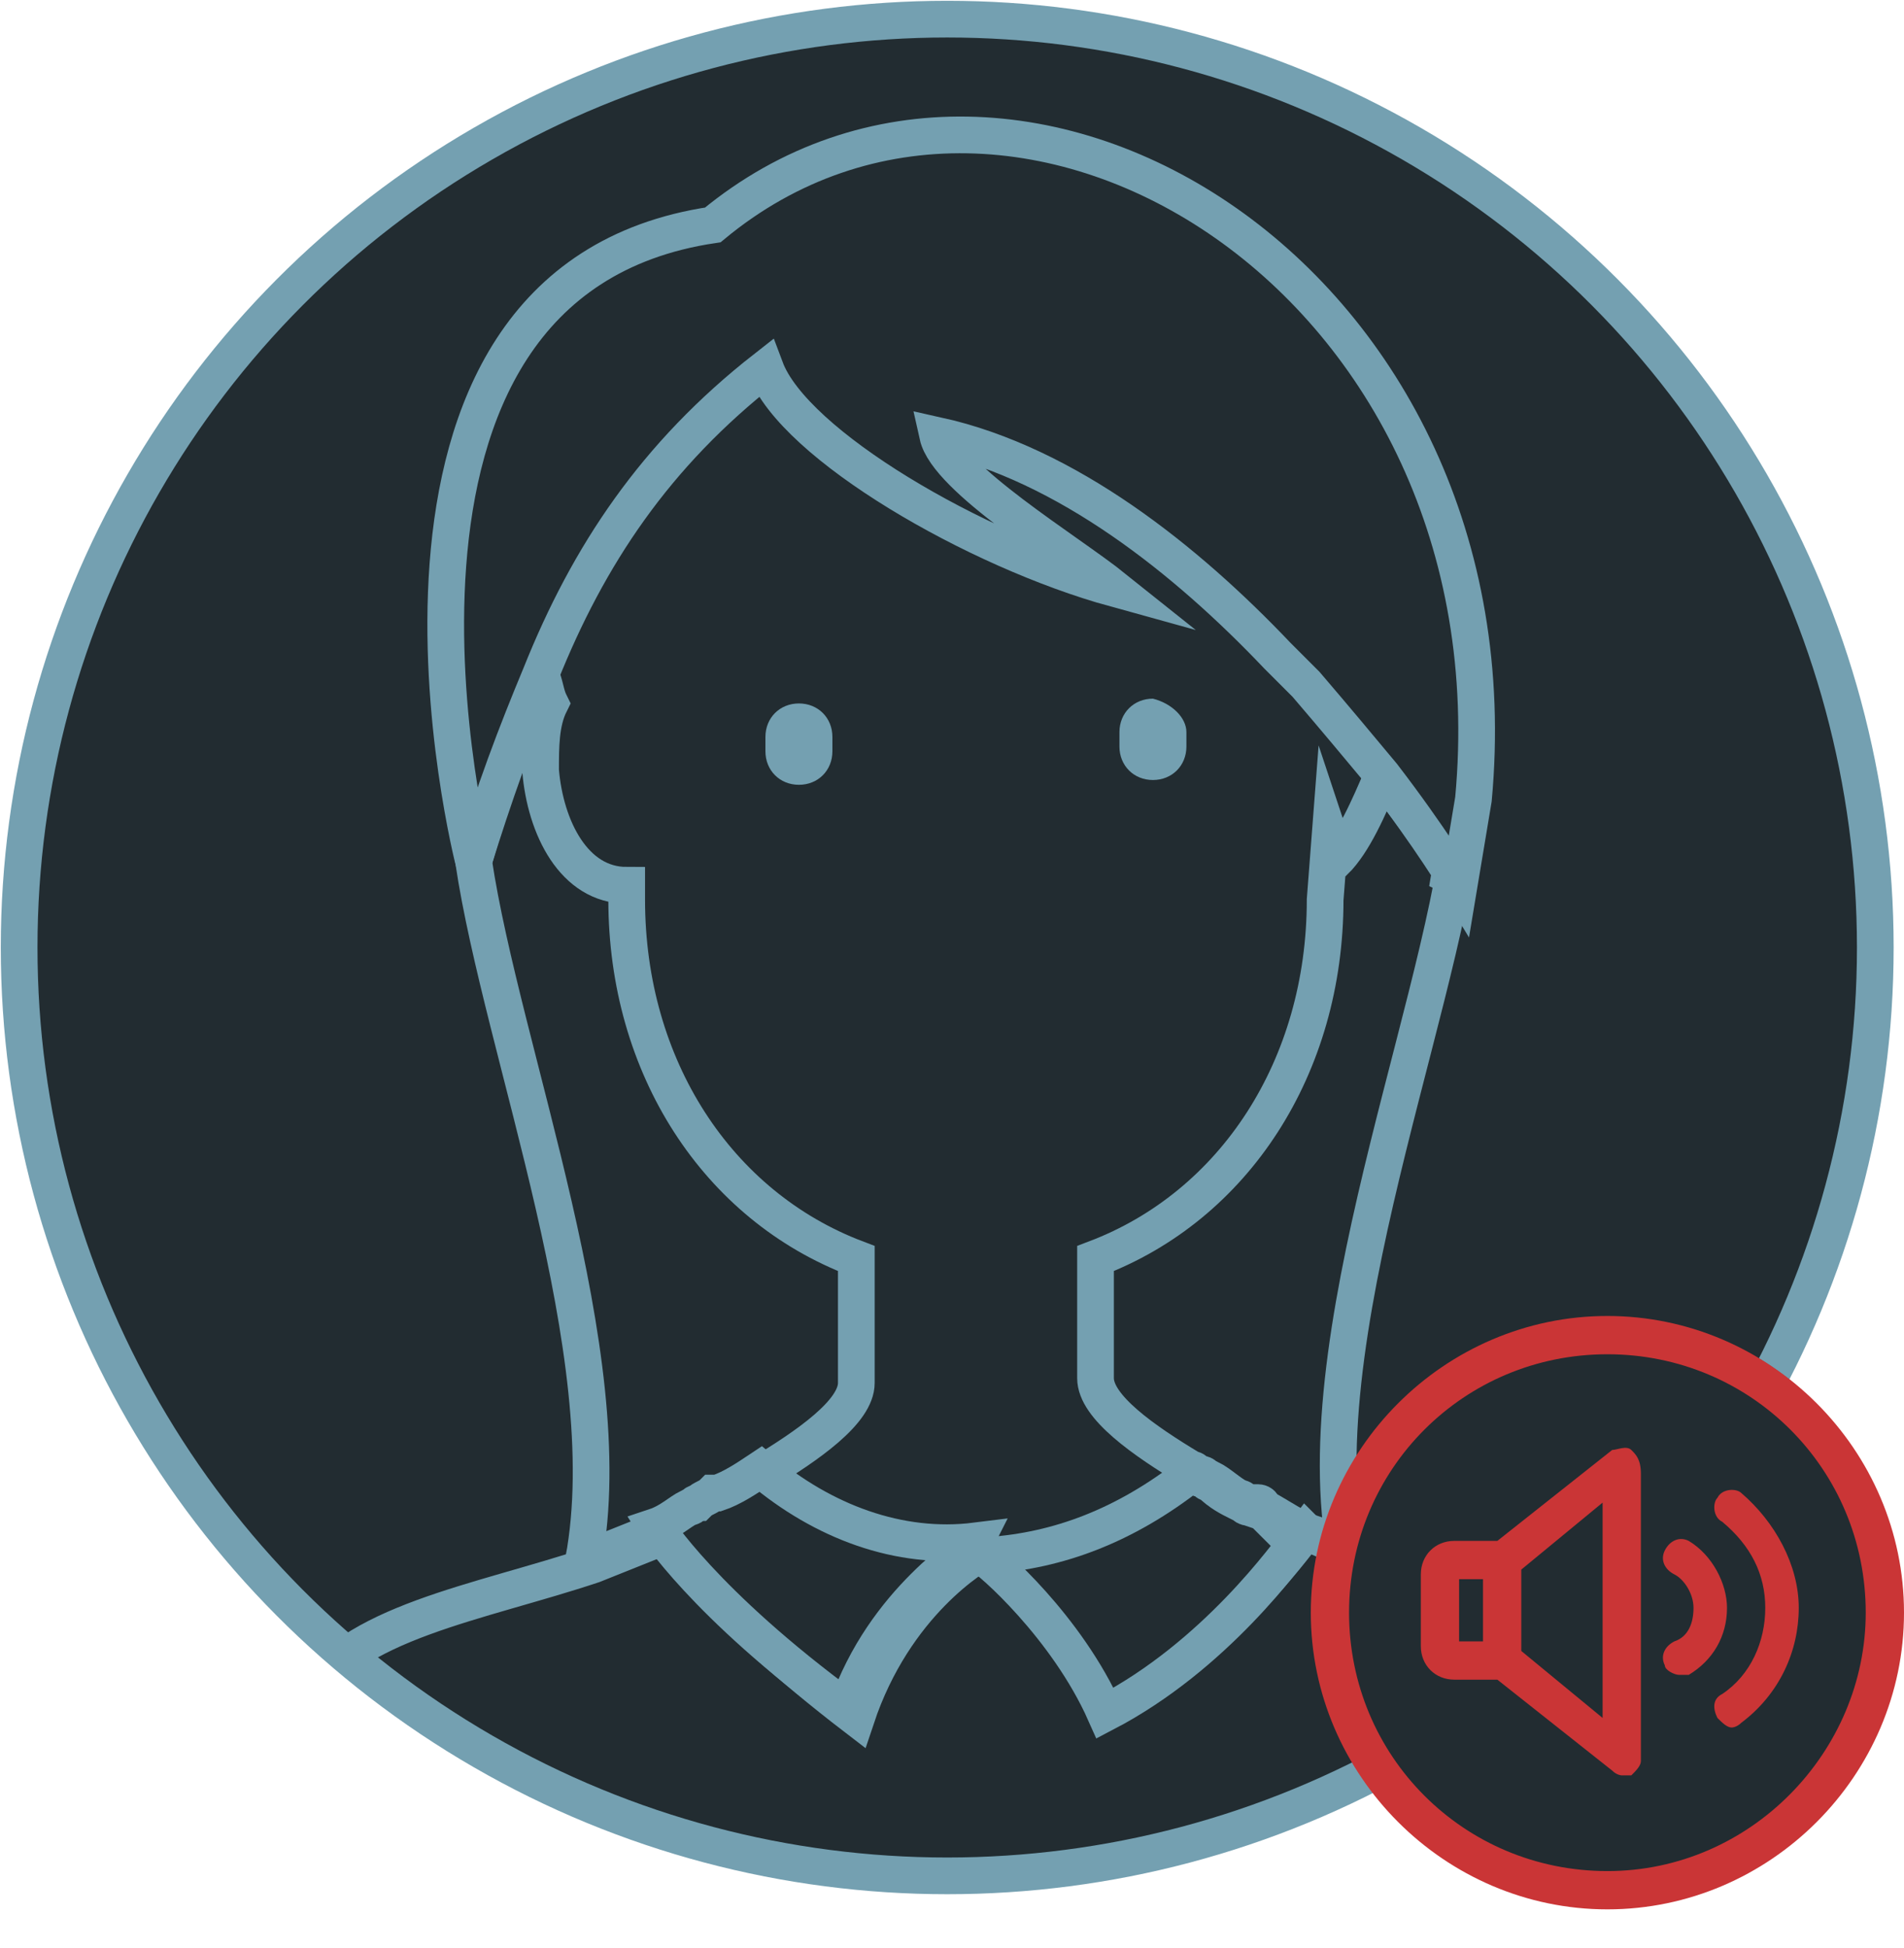
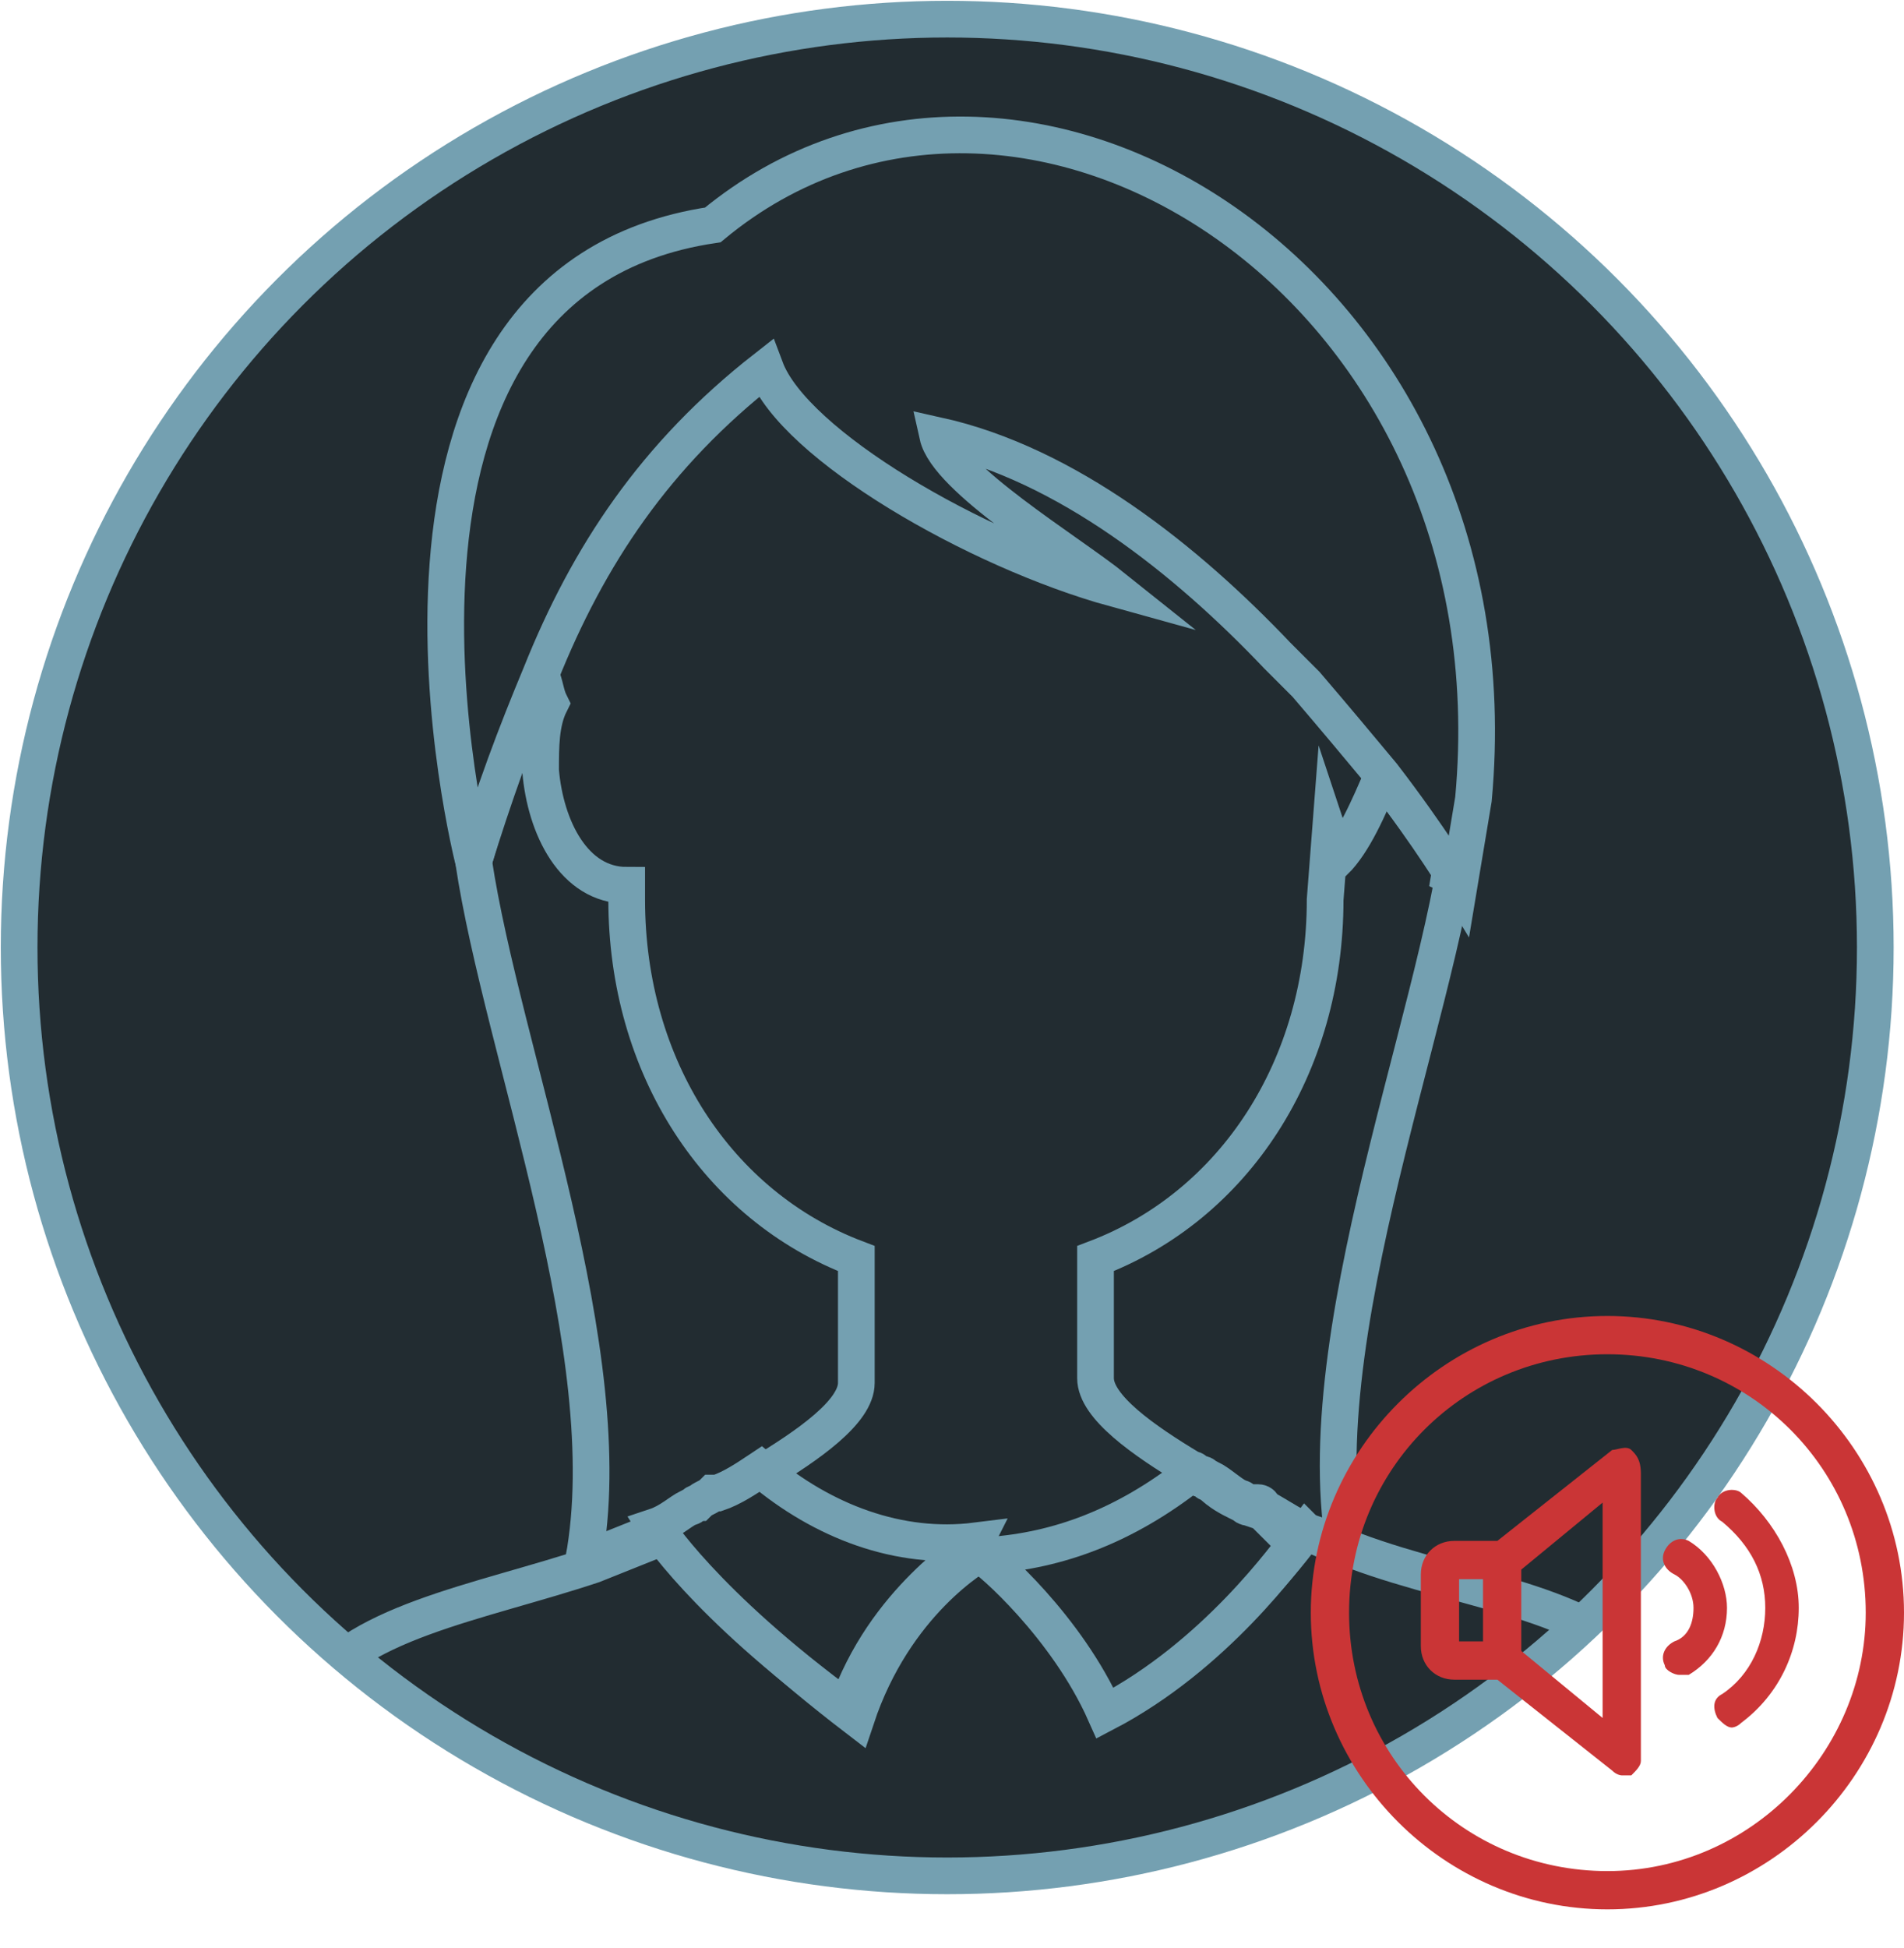
<svg xmlns="http://www.w3.org/2000/svg" xmlns:xlink="http://www.w3.org/1999/xlink" version="1.1" x="0px" y="0px" viewBox="0 0 39.8 40.7" enable-background="new 0 0 39.8 40.7" xml:space="preserve">
  <g id="fondo">
    <g id="Capa_9">
	</g>
    <g id="Capa_13">
      <g id="Paises">
        <g id="Capa_11">
			</g>
        <g id="Antartida">
			</g>
      </g>
    </g>
  </g>
  <g id="MAPA_POR_DONDE_SE_VAN" display="none">
</g>
  <g id="MAPA_POR_DONDE_REGRESAN" display="none">
</g>
  <g id="MAPA_REMESAS" display="none">
</g>
  <g id="MAPA_EGRESOS_REMESAS" display="none">
</g>
  <g id="MAPA_CANCILLERIA" display="none">
</g>
  <g id="MAPA_BTN-TESTIMONIOS">
    <g id="Btn-Santiago-Ang_00000139258098529385481900000017928040626467353258_">
      <g>
        <defs>
          <circle id="SVGID_25_" cx="19.8" cy="19.8" r="19.4" />
        </defs>
        <use xlink:href="#SVGID_25_" overflow="visible" fill="#222C31" />
        <clipPath id="SVGID_2_">
          <use xlink:href="#SVGID_25_" overflow="visible" />
        </clipPath>
        <g clip-path="url(#SVGID_2_)">
          <path fill="#222C31" stroke="#74A0B1" stroke-width="0.767" stroke-linecap="round" stroke-line="round" stroke-miterlimit="10" d="      M14.4,31.6C14.4,31.6,14.4,31.6,14.4,31.6c0.1,0,0.1-0.1,0.2-0.1c0,0,0,0,0,0c0.1-0.1,0.2-0.1,0.3-0.2c0,0,0.1,0,0.1,0      c0,0,0,0,0,0c0.3-0.2,0.6-0.3,0.9-0.5c1-0.6,2-1.3,2-1.9c0-0.6,0-1.8,0-2.6c-2.9-1.1-4.8-4-4.8-7.5l0-0.3      c-1.1,0-1.7-1.2-1.8-2.4c0-0.5,0-1,0.2-1.4c-0.1-0.2-0.1-0.4-0.2-0.6c-0.5,1.2-1,2.6-1.4,3.9c0.6,4,3.1,10.3,2.3,14.6      c0.5-0.2,1-0.4,1.5-0.6C13.9,31.9,14.2,31.7,14.4,31.6z" />
          <path fill="#222C31" stroke="#74A0B1" stroke-width="0.767" stroke-linecap="round" stroke-line="round" stroke-miterlimit="10" d="      M28.9,16.2c-0.3,0.7-0.6,1.4-1,1.8c0,0,0-0.2-0.1-0.5l-0.1,1.3c0,3.5-1.9,6.4-4.8,7.5c0,0.3,0,0.8,0,1.1c0,0,0,0,0,0      c0,0.6,0,1.1,0,1.4c0,0.6,1,1.3,2,1.9c0.1,0,0.1,0.1,0.2,0.1c0,0,0,0,0,0c0.1,0,0.1,0.1,0.2,0.1c0,0,0,0,0,0      c0.2,0.1,0.4,0.3,0.6,0.4c0,0,0,0,0,0c0.1,0,0.1,0.1,0.2,0.1c0,0,0,0,0.1,0c0,0,0.1,0,0.1,0c0,0,0.1,0,0.1,0.1c0,0,0,0,0,0      c0.2,0.1,0.5,0.3,0.7,0.4c0.1,0,0.2,0.1,0.2,0.1c0.3,0.1,0.6,0.2,0.8,0.3c-0.8-4.8,2.4-12.1,2.5-15.8c-0.1,0.6-0.2,1.2-0.3,1.8      C30.5,18.4,29.9,17.5,28.9,16.2z" />
-           <path fill="#222C31" stroke="#74A0B1" stroke-width="0.767" stroke-linecap="round" stroke-line="round" stroke-miterlimit="10" d="      M14.6,31.5c0.1-0.1,0.2-0.1,0.3-0.2C14.8,31.4,14.7,31.4,14.6,31.5z" />
-           <path fill="#222C31" stroke="#74A0B1" stroke-width="0.767" stroke-linecap="round" stroke-line="round" stroke-miterlimit="10" d="      M14.5,31.5c-0.1,0-0.1,0.1-0.2,0.1c0,0,0,0,0,0c0,0,0,0,0,0C14.4,31.6,14.5,31.5,14.5,31.5z" />
          <path fill="#222C31" stroke="#74A0B1" stroke-width="0.767" stroke-linecap="round" stroke-line="round" stroke-miterlimit="10" d="      M37.6,43.7c-0.7-3-1.7-6-3.1-8.5c-0.9-1.7-3.8-1.9-6.2-2.8c-0.3-0.1-0.6-0.2-0.8-0.3c-0.1,0-0.2-0.1-0.2-0.1      c-0.3,0.4-1.8,2.4-4.1,3.7c-0.8-1.8-2.5-3.2-2.6-3.3c0,0,0,0,0,0c-0.2,0.1-1.9,1.1-2.7,3.5c-3-2.3-4-3.8-4-3.8      c-0.5,0.2-1,0.4-1.5,0.6c-2.4,0.8-5.1,1.2-6,2.8c-1.4,2.5-2.5,5.6-3.3,8.8" />
-           <path fill="#74A0B1" d="M17.4,15.7c0,0.4-0.3,0.7-0.7,0.7s-0.7-0.3-0.7-0.7v-0.3c0-0.4,0.3-0.7,0.7-0.7s0.7,0.3,0.7,0.7V15.7z" />
-           <path fill="#74A0B1" d="M24.8,15.3v0.3c0,0.4-0.3,0.7-0.7,0.7c-0.4,0-0.7-0.3-0.7-0.7v-0.3c0-0.4,0.3-0.7,0.7-0.7      C24.5,14.7,24.8,15,24.8,15.3z" />
          <path fill="#222C31" stroke="#74A0B1" stroke-width="0.767" stroke-linecap="round" stroke-line="round" stroke-miterlimit="10" d="      M16,7.7c0.6,1.6,4.4,3.8,7.3,4.6c-1-0.8-3.5-2.3-3.7-3.2c2.7,0.6,5.2,2.6,7.1,4.6c0.2,0.2,0.4,0.4,0.6,0.6      c0.6,0.7,1.1,1.3,1.6,1.9c1,1.3,1.6,2.3,1.6,2.3c0.1-0.6,0.2-1.2,0.3-1.8C31.8,5.9,21.3-0.6,14.9,4.7C6.8,5.9,9.9,18,9.9,18      c0,0,0,0,0,0c0.4-1.4,0.9-2.7,1.4-3.9C12.3,11.6,13.7,9.5,16,7.7z" />
          <path fill="#222C31" stroke="#74A0B1" stroke-width="0.767" stroke-linecap="round" stroke-line="round" stroke-miterlimit="10" d="      M15.9,30.7C15.9,30.7,15.9,30.7,15.9,30.7c-0.3,0.2-0.6,0.4-0.9,0.5c0,0,0,0,0,0c0,0-0.1,0-0.1,0c-0.1,0.1-0.2,0.1-0.3,0.2      c0,0,0,0,0,0c-0.1,0-0.1,0.1-0.2,0.1c0,0,0,0,0,0c-0.2,0.1-0.4,0.3-0.7,0.4c0,0,1,1.6,4,3.8c0.8-2.3,2.6-3.3,2.7-3.5      C18.8,32.4,17.2,31.8,15.9,30.7z" />
          <path fill="#222C31" stroke="#74A0B1" stroke-width="0.767" stroke-linecap="round" stroke-line="round" stroke-miterlimit="10" d="      M26.4,31.6C26.4,31.5,26.4,31.5,26.4,31.6c-0.1-0.1-0.1-0.1-0.2-0.1c0,0,0,0-0.1,0c-0.1,0-0.1-0.1-0.2-0.1c0,0,0,0,0,0      c-0.2-0.1-0.4-0.2-0.6-0.4c0,0,0,0,0,0c-0.1,0-0.1-0.1-0.2-0.1c0,0,0,0,0,0c-0.1,0-0.1-0.1-0.2-0.1c0,0,0,0,0,0      c-1.4,1.1-2.8,1.6-4.2,1.7c0,0,0,0,0,0h0c-0.1,0-0.1,0-0.2,0c0.2,0.1,1.8,1.5,2.6,3.3c2.3-1.2,3.8-3.3,4.1-3.7      C26.9,31.9,26.7,31.7,26.4,31.6C26.4,31.6,26.4,31.6,26.4,31.6z" />
        </g>
        <use xlink:href="#SVGID_25_" overflow="visible" fill="none" stroke="#74A0B1" stroke-width="0.767" stroke-linecap="round" stroke-line="round" stroke-miterlimit="10" />
      </g>
      <g>
-         <circle fill="#222C31" cx="33.6" cy="33.6" r="6.1" />
        <g>
          <path fill="#CA3536" d="M33.6,27.5c-3.4,0-6.2,2.8-6.2,6.2s2.8,6.2,6.2,6.2s6.2-2.8,6.2-6.2S37,27.5,33.6,27.5z M33.6,39.1      c-3,0-5.4-2.4-5.4-5.4c0-3,2.4-5.4,5.4-5.4c3,0,5.4,2.4,5.4,5.4C39,36.6,36.6,39.1,33.6,39.1z M34.1,30.3c-0.1-0.1-0.3,0-0.4,0      l-2.4,1.9h-0.9c-0.4,0-0.7,0.3-0.7,0.7v1.5c0,0.4,0.3,0.7,0.7,0.7h0.9l2.4,1.9c0.1,0.1,0.2,0.1,0.2,0.1c0.1,0,0.1,0,0.2,0      c0.1-0.1,0.2-0.2,0.2-0.3v-6C34.3,30.5,34.2,30.4,34.1,30.3L34.1,30.3z M31,34.3h-0.5V33H31V34.3z M33.5,35.9l-1.7-1.4v-1.7      l1.7-1.4V35.9z M36.1,33.6c0,0.6-0.3,1.1-0.8,1.4c-0.1,0-0.1,0-0.2,0c-0.1,0-0.3-0.1-0.3-0.2c-0.1-0.2,0-0.4,0.2-0.5      c0.3-0.1,0.4-0.4,0.4-0.7s-0.2-0.6-0.4-0.7c-0.2-0.1-0.3-0.3-0.2-0.5c0.1-0.2,0.3-0.3,0.5-0.2C35.8,32.5,36.1,33.1,36.1,33.6      L36.1,33.6z M37.6,33.6c0,0.9-0.4,1.8-1.2,2.4c-0.1,0.1-0.2,0.1-0.2,0.1c-0.1,0-0.2-0.1-0.3-0.2c-0.1-0.2-0.1-0.4,0.1-0.5      c0.6-0.4,0.9-1.1,0.9-1.8c0-0.7-0.3-1.3-0.9-1.8c-0.2-0.1-0.2-0.4-0.1-0.5c0.1-0.2,0.4-0.2,0.5-0.1      C37.1,31.8,37.6,32.7,37.6,33.6L37.6,33.6z" />
        </g>
      </g>
    </g>
  </g>
  <g id="MAPA_AUDIO-TESTIMONIOS" display="none">
</g>
</svg>